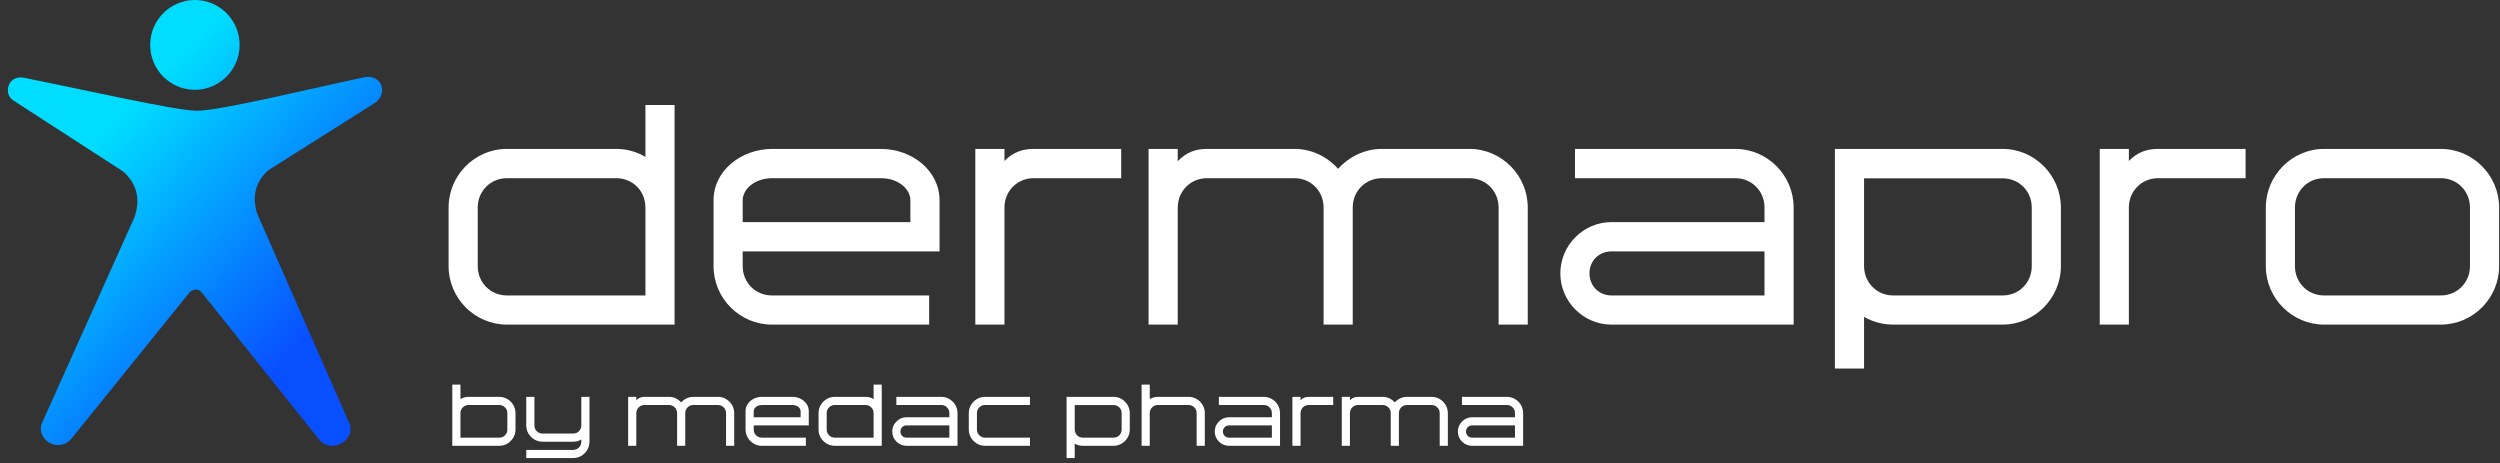
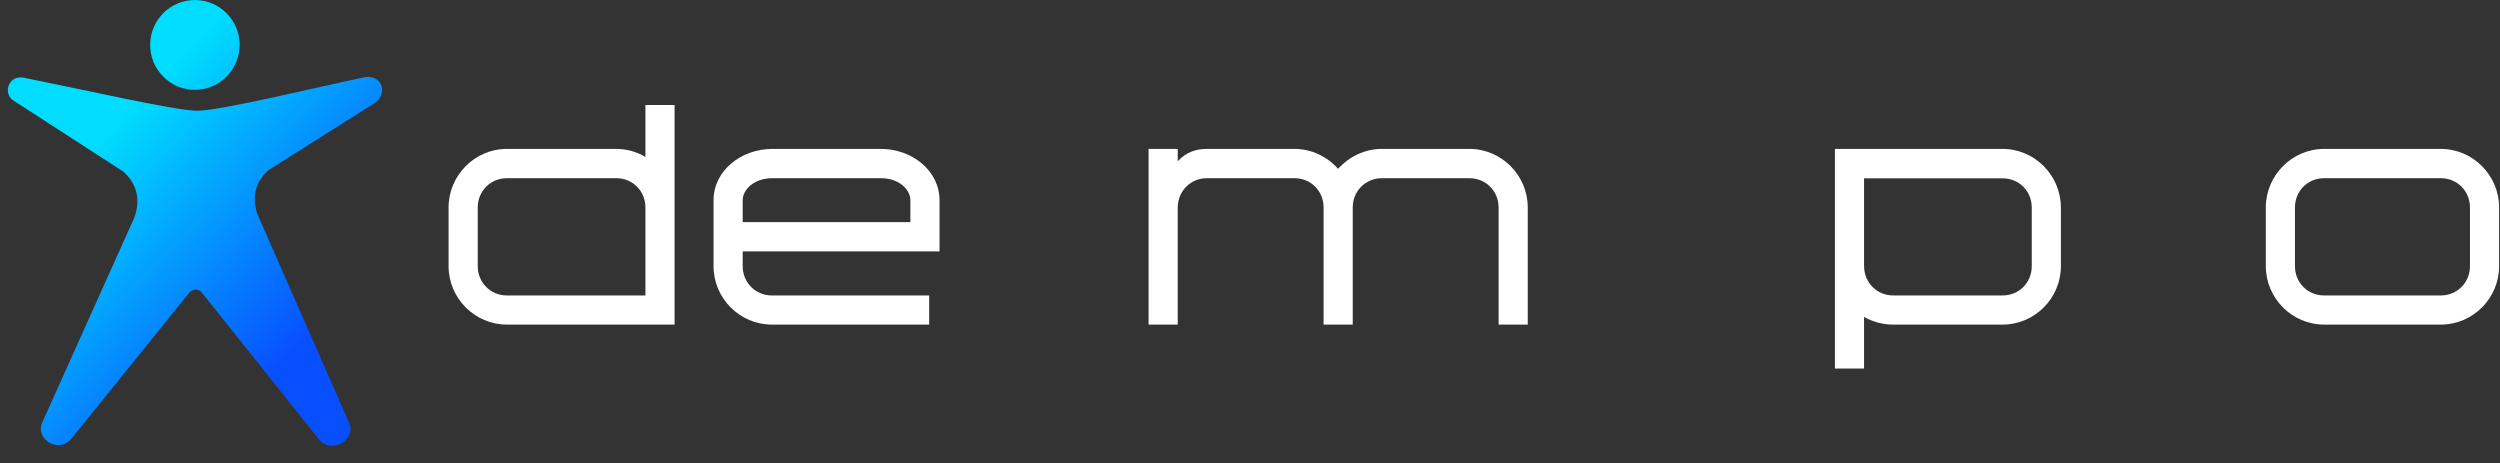
<svg xmlns="http://www.w3.org/2000/svg" width="286" height="53" viewBox="0 0 286 53" fill="none">
  <rect x="0" y="0" width="286" height="53" fill="#333333" stroke="none" />
  <path d="M77.171 37.134V12.011H73.837V17.95C72.859 17.377 71.725 17.035 70.502 17.035H57.987C54.321 17.035 51.318 20.059 51.318 23.735V30.45C51.318 34.125 54.321 37.134 57.987 37.134H77.171ZM73.837 33.8H57.987C56.119 33.8 54.653 32.326 54.653 30.45V23.735C54.653 21.858 56.119 20.385 57.987 20.385H70.502C72.387 20.385 73.837 21.858 73.837 23.735V33.8Z" fill="white" />
  <path d="M106.296 37.134V33.8H88.299C86.43 33.8 84.964 32.326 84.964 30.45V28.759H107.483V22.913C107.483 19.501 104.306 17.035 100.78 17.035H88.351C84.807 17.035 81.63 19.501 81.63 22.913V30.45C81.63 34.125 84.632 37.134 88.299 37.134H106.296ZM104.148 25.41H84.964V22.913C84.964 21.672 86.291 20.385 88.351 20.385H100.78C102.84 20.385 104.148 21.672 104.148 22.913V25.41Z" fill="white" />
-   <path d="M114.91 37.134V23.735C114.91 21.858 116.377 20.385 118.245 20.385H128.265V17.035H118.245C117.04 17.035 115.905 17.377 114.91 18.416V17.035H111.576V37.134H114.91Z" fill="white" />
  <path d="M174.775 37.134V23.735C174.775 20.059 171.773 17.035 168.106 17.035H158.088C156.114 17.035 154.316 17.935 153.077 19.315C151.855 17.935 150.075 17.035 148.085 17.035H138.065C136.861 17.035 135.727 17.377 134.732 18.447V17.035H131.397V37.134H134.732V23.735C134.749 21.858 136.198 20.385 138.065 20.385H148.085C149.97 20.385 151.419 21.858 151.419 23.735V37.134H154.753V23.735C154.753 21.858 156.22 20.385 158.088 20.385H168.106C169.974 20.385 171.44 21.858 171.44 23.735V37.134H174.775Z" fill="white" />
-   <path d="M205.192 37.134V23.735C205.192 20.059 202.19 17.035 198.523 17.035H180.178V20.385H198.523C200.408 20.385 201.858 21.858 201.858 23.735V25.41H184.35C181.138 25.41 178.502 28.062 178.502 31.272C178.502 34.498 181.138 37.134 184.35 37.134H205.192ZM201.858 33.8H184.35C182.918 33.8 181.836 32.699 181.836 31.272C181.836 29.845 182.918 28.759 184.35 28.759H201.858V33.8Z" fill="white" />
  <path d="M213.248 42.158V36.25C214.243 36.824 215.378 37.134 216.583 37.134H229.098C232.763 37.134 235.767 34.125 235.767 30.45V23.75C235.767 20.059 232.763 17.035 229.098 17.035H209.914V42.158H213.248ZM229.098 33.8H216.583C214.715 33.8 213.265 32.342 213.248 30.45V20.401H229.098C230.983 20.401 232.432 21.858 232.432 23.75V30.45C232.432 32.326 230.983 33.8 229.098 33.8Z" fill="white" />
-   <path d="M243.543 37.134V23.735C243.543 21.858 245.01 20.385 246.878 20.385H256.896V17.035H246.878C245.673 17.035 244.538 17.377 243.543 18.416V17.035H240.209V37.134H243.543Z" fill="white" />
  <path d="M279.232 37.134C282.897 37.134 285.899 34.125 285.899 30.45V23.735C285.899 20.059 282.897 17.035 279.232 17.035H265.878C262.213 17.035 259.209 20.059 259.209 23.735V30.45C259.209 34.125 262.213 37.134 265.878 37.134H279.232ZM279.232 33.8H265.878C263.993 33.8 262.543 32.326 262.543 30.45V23.735C262.543 21.858 263.993 20.385 265.878 20.385H279.232C281.099 20.385 282.565 21.858 282.565 23.735V30.45C282.565 32.326 281.099 33.8 279.232 33.8Z" fill="white" />
  <path fill-rule="evenodd" clip-rule="evenodd" d="M2.739 8.892C9.215 10.185 19.872 12.608 22.441 12.668C24.927 12.727 35.479 10.153 41.738 8.825C43.562 8.535 44.422 10.449 43.02 11.691L30.727 19.452C29.316 20.694 28.778 22.307 29.408 24.412L39.996 48.507C40.649 50.295 38.053 51.968 36.554 50.336L23.057 33.43C22.708 33.025 22.11 33.009 21.678 33.454L8.304 50.018C6.811 52.025 4.127 50.319 4.761 48.493L15.368 24.894C16.03 23.028 15.828 21.198 14.127 19.644L1.521 11.488C0.336 10.737 0.906 8.539 2.739 8.892ZM22.294 0.002C25.12 0.002 27.413 2.303 27.413 5.138C27.413 7.972 25.12 10.274 22.294 10.274C19.472 10.274 17.179 7.972 17.179 5.138C17.179 2.303 19.472 0.002 22.294 0.002Z" fill="url(#paint0_linear_689_414)" />
-   <path d="M57.108 51H51.742V43.998H52.675V45.653C52.961 45.484 53.272 45.399 53.607 45.399H57.108C57.45 45.399 57.763 45.484 58.046 45.653C58.329 45.819 58.554 46.044 58.72 46.327C58.889 46.61 58.974 46.923 58.974 47.265V49.135C58.974 49.477 58.889 49.789 58.72 50.072C58.554 50.352 58.329 50.577 58.046 50.746C57.763 50.915 57.45 51 57.108 51ZM57.108 50.067C57.372 50.067 57.593 49.978 57.773 49.799C57.952 49.617 58.041 49.395 58.041 49.135V47.265C58.041 47.004 57.952 46.785 57.773 46.605C57.593 46.423 57.372 46.332 57.108 46.332H53.607C53.347 46.332 53.126 46.423 52.943 46.605C52.764 46.785 52.675 47.004 52.675 47.265V50.067H57.108ZM65.57 52.401H60.204V51.469H65.57C65.834 51.469 66.055 51.378 66.234 51.195C66.413 51.016 66.503 50.795 66.503 50.531V50.282C66.223 50.448 65.912 50.531 65.57 50.531H62.069C61.727 50.531 61.415 50.447 61.132 50.277C60.852 50.108 60.627 49.883 60.458 49.603C60.289 49.32 60.204 49.008 60.204 48.666V45.399H61.137V48.666C61.137 48.93 61.226 49.151 61.405 49.33C61.588 49.509 61.809 49.599 62.069 49.599H65.57C65.834 49.599 66.055 49.509 66.234 49.33C66.413 49.151 66.503 48.93 66.503 48.666V45.399H67.436V50.531C67.436 50.873 67.351 51.185 67.182 51.469C67.016 51.752 66.791 51.978 66.508 52.148C66.225 52.317 65.912 52.401 65.57 52.401ZM83.993 51H83.061V47.265C83.061 47.004 82.969 46.785 82.787 46.605C82.608 46.423 82.388 46.332 82.128 46.332H79.325C79.065 46.332 78.843 46.423 78.661 46.605C78.482 46.785 78.393 47.004 78.393 47.265V51H77.46V47.265C77.46 47.004 77.37 46.785 77.191 46.605C77.012 46.423 76.791 46.332 76.527 46.332H73.725C73.464 46.332 73.246 46.422 73.07 46.601C72.894 46.776 72.802 46.998 72.792 47.265V51H71.859V45.399H72.792V45.79C73.039 45.53 73.35 45.399 73.725 45.399H76.527C76.807 45.399 77.066 45.456 77.304 45.57C77.545 45.684 77.751 45.839 77.924 46.034C78.1 45.839 78.308 45.684 78.549 45.57C78.79 45.456 79.049 45.399 79.325 45.399H82.128C82.47 45.399 82.782 45.484 83.065 45.653C83.349 45.819 83.573 46.044 83.739 46.327C83.909 46.61 83.993 46.923 83.993 47.265V51ZM92.191 51H87.157C86.815 51 86.503 50.915 86.22 50.746C85.94 50.577 85.715 50.352 85.546 50.072C85.377 49.789 85.292 49.477 85.292 49.135V47.035C85.292 46.716 85.38 46.435 85.556 46.19C85.731 45.943 85.963 45.749 86.249 45.609C86.535 45.469 86.843 45.399 87.172 45.399H90.648C90.977 45.399 91.283 45.469 91.566 45.609C91.853 45.749 92.084 45.943 92.26 46.19C92.436 46.435 92.523 46.716 92.523 47.035V48.666H86.225V49.135C86.225 49.395 86.314 49.617 86.493 49.799C86.675 49.978 86.897 50.067 87.157 50.067H92.191V51ZM91.591 47.733V47.035C91.591 46.918 91.552 46.806 91.474 46.698C91.399 46.591 91.29 46.503 91.147 46.435C91.007 46.366 90.841 46.332 90.648 46.332H87.172C86.98 46.332 86.812 46.366 86.669 46.435C86.529 46.503 86.42 46.591 86.342 46.698C86.264 46.806 86.225 46.918 86.225 47.035V47.733H91.591ZM100.873 51H95.507C95.165 51 94.853 50.915 94.569 50.746C94.289 50.577 94.065 50.352 93.895 50.072C93.726 49.789 93.642 49.477 93.642 49.135V47.265C93.642 46.923 93.726 46.61 93.895 46.327C94.065 46.044 94.289 45.819 94.569 45.653C94.853 45.484 95.165 45.399 95.507 45.399H99.008C99.35 45.399 99.66 45.484 99.94 45.653V43.998H100.873V51ZM99.94 50.067V47.265C99.94 47.004 99.851 46.785 99.672 46.605C99.493 46.423 99.272 46.332 99.008 46.332H95.507C95.246 46.332 95.025 46.423 94.843 46.605C94.664 46.785 94.574 47.004 94.574 47.265V49.135C94.574 49.395 94.664 49.617 94.843 49.799C95.025 49.978 95.246 50.067 95.507 50.067H99.94ZM109.54 51H103.71C103.261 51 102.875 50.84 102.553 50.522C102.234 50.199 102.074 49.813 102.074 49.364C102.074 48.918 102.234 48.536 102.553 48.217C102.875 47.895 103.261 47.733 103.71 47.733H108.607V47.265C108.607 47.004 108.518 46.785 108.339 46.605C108.16 46.423 107.938 46.332 107.675 46.332H102.543V45.399H107.675C108.017 45.399 108.329 45.484 108.612 45.653C108.896 45.819 109.12 46.044 109.286 46.327C109.455 46.61 109.54 46.923 109.54 47.265V51ZM108.607 50.067V48.666H103.71C103.511 48.666 103.344 48.733 103.207 48.866C103.074 49 103.007 49.166 103.007 49.364C103.007 49.563 103.074 49.73 103.207 49.867C103.344 50.001 103.511 50.067 103.71 50.067H108.607ZM117.831 51H112.694C112.353 51 112.04 50.915 111.757 50.746C111.477 50.577 111.252 50.352 111.083 50.072C110.914 49.789 110.829 49.477 110.829 49.135V47.265C110.829 46.923 110.914 46.61 111.083 46.327C111.252 46.044 111.477 45.819 111.757 45.653C112.04 45.484 112.353 45.399 112.694 45.399H117.831V46.332H112.694C112.434 46.332 112.213 46.423 112.03 46.605C111.851 46.785 111.762 47.004 111.762 47.265V49.135C111.762 49.395 111.851 49.617 112.03 49.799C112.213 49.978 112.434 50.067 112.694 50.067H117.831V51ZM122.948 52.401H122.016V45.399H127.382C127.724 45.399 128.036 45.484 128.319 45.653C128.603 45.823 128.827 46.049 128.993 46.332C129.162 46.612 129.247 46.925 129.247 47.27V49.135C129.247 49.477 129.162 49.789 128.993 50.072C128.827 50.352 128.603 50.577 128.319 50.746C128.036 50.915 127.724 51 127.382 51H123.881C123.546 51 123.235 50.917 122.948 50.751V52.401ZM127.382 50.067C127.646 50.067 127.867 49.978 128.046 49.799C128.225 49.617 128.314 49.395 128.314 49.135V47.27C128.314 47.006 128.225 46.785 128.046 46.605C127.867 46.426 127.646 46.337 127.382 46.337H122.948V49.135C122.958 49.405 123.051 49.628 123.227 49.804C123.402 49.98 123.62 50.067 123.881 50.067H127.382ZM137.831 51H136.898V47.265C136.898 47.004 136.809 46.785 136.63 46.605C136.451 46.423 136.229 46.332 135.966 46.332H132.465C132.204 46.332 131.983 46.423 131.801 46.605C131.622 46.785 131.532 47.004 131.532 47.265V51H130.6V43.998H131.532V45.653C131.819 45.484 132.13 45.399 132.465 45.399H135.966C136.308 45.399 136.62 45.484 136.903 45.653C137.187 45.819 137.411 46.044 137.577 46.327C137.746 46.61 137.831 46.923 137.831 47.265V51ZM146.435 51H140.604C140.155 51 139.77 50.84 139.447 50.522C139.128 50.199 138.969 49.813 138.969 49.364C138.969 48.918 139.128 48.536 139.447 48.217C139.77 47.895 140.155 47.733 140.604 47.733H145.502V47.265C145.502 47.004 145.412 46.785 145.233 46.605C145.054 46.423 144.833 46.332 144.569 46.332H139.438V45.399H144.569C144.911 45.399 145.224 45.484 145.507 45.653C145.79 45.819 146.015 46.044 146.181 46.327C146.35 46.61 146.435 46.923 146.435 47.265V51ZM145.502 50.067V48.666H140.604C140.406 48.666 140.238 48.733 140.102 48.866C139.968 49 139.901 49.166 139.901 49.364C139.901 49.563 139.968 49.73 140.102 49.867C140.238 50.001 140.406 50.067 140.604 50.067H145.502ZM148.783 51H147.851V45.399H148.783V45.78C149.034 45.526 149.345 45.399 149.716 45.399H152.519V46.332H149.716C149.455 46.332 149.234 46.423 149.052 46.605C148.873 46.785 148.783 47.004 148.783 47.265V51ZM165.634 51H164.701V47.265C164.701 47.004 164.61 46.785 164.428 46.605C164.249 46.423 164.029 46.332 163.769 46.332H160.966C160.705 46.332 160.484 46.423 160.302 46.605C160.123 46.785 160.033 47.004 160.033 47.265V51H159.101V47.265C159.101 47.004 159.011 46.785 158.832 46.605C158.653 46.423 158.432 46.332 158.168 46.332H155.365C155.105 46.332 154.887 46.422 154.711 46.601C154.535 46.776 154.442 46.998 154.433 47.265V51H153.5V45.399H154.433V45.79C154.68 45.53 154.991 45.399 155.365 45.399H158.168C158.448 45.399 158.707 45.456 158.944 45.57C159.185 45.684 159.392 45.839 159.564 46.034C159.74 45.839 159.949 45.684 160.189 45.57C160.43 45.456 160.689 45.399 160.966 45.399H163.769C164.11 45.399 164.423 45.484 164.706 45.653C164.989 45.819 165.214 46.044 165.38 46.327C165.549 46.61 165.634 46.923 165.634 47.265V51ZM174.247 51H168.417C167.968 51 167.582 50.84 167.26 50.522C166.941 50.199 166.781 49.813 166.781 49.364C166.781 48.918 166.941 48.536 167.26 48.217C167.582 47.895 167.968 47.733 168.417 47.733H173.314V47.265C173.314 47.004 173.225 46.785 173.046 46.605C172.867 46.423 172.646 46.332 172.382 46.332H167.25V45.399H172.382C172.724 45.399 173.036 45.484 173.319 45.653C173.603 45.819 173.827 46.044 173.993 46.327C174.162 46.61 174.247 46.923 174.247 47.265V51ZM173.314 50.067V48.666H168.417C168.218 48.666 168.051 48.733 167.914 48.866C167.781 49 167.714 49.166 167.714 49.364C167.714 49.563 167.781 49.73 167.914 49.867C168.051 50.001 168.218 50.067 168.417 50.067H173.314Z" fill="white" />
  <defs>
    <linearGradient id="paint0_linear_689_414" x1="11.365" y1="16.049" x2="34.976" y2="38.581" gradientUnits="userSpaceOnUse">
      <stop stop-color="#00DDFF" />
      <stop offset="1" stop-color="#0850FF" />
    </linearGradient>
  </defs>
</svg>